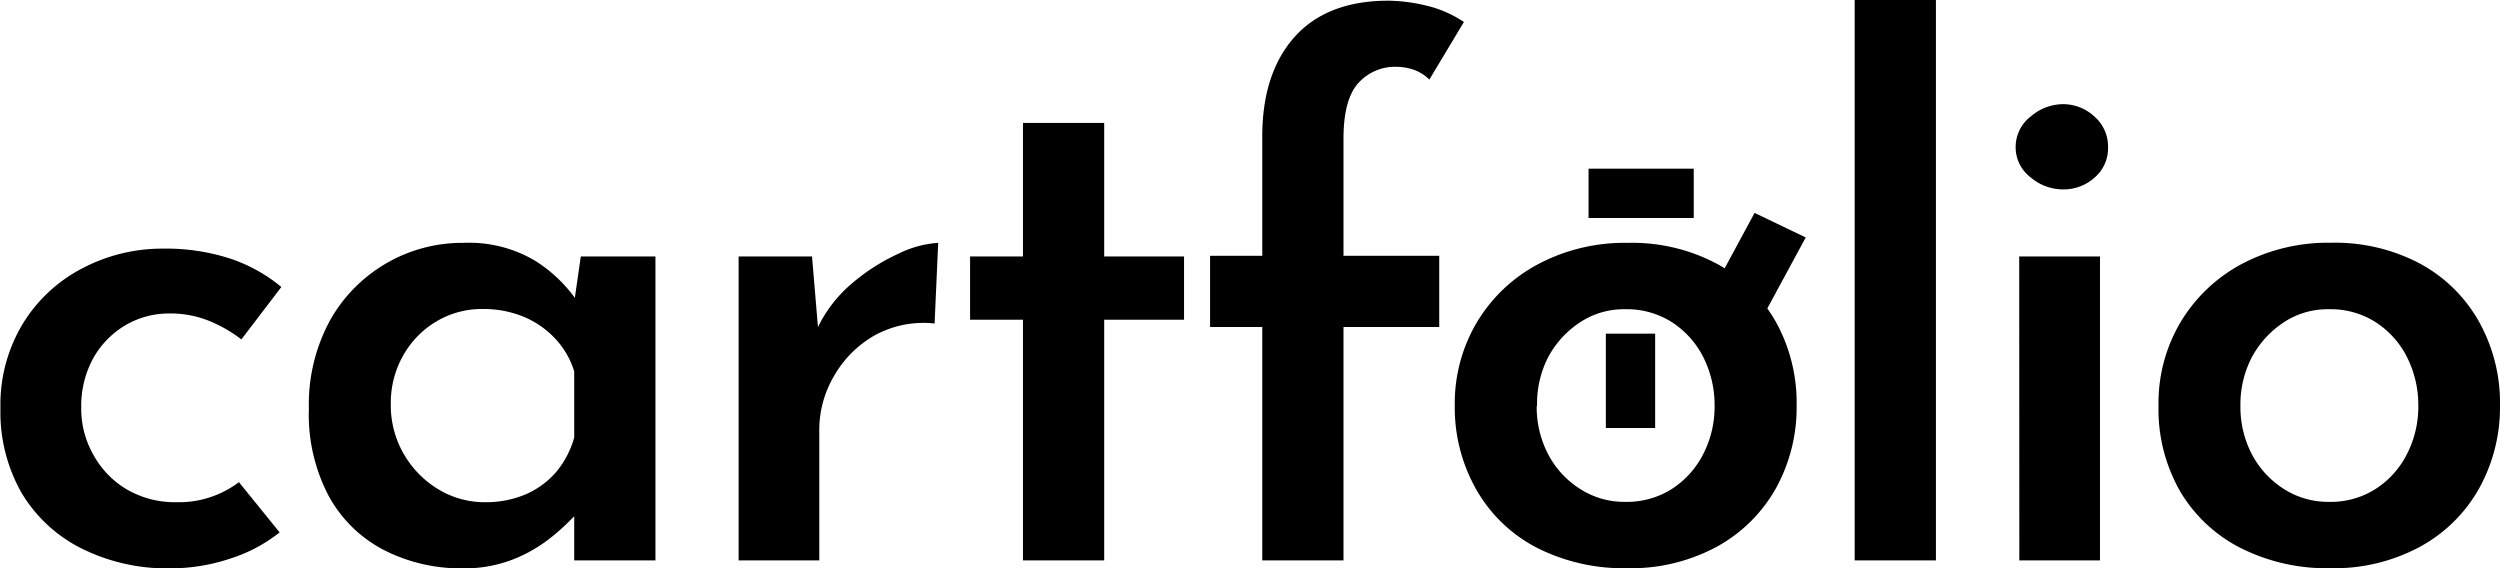
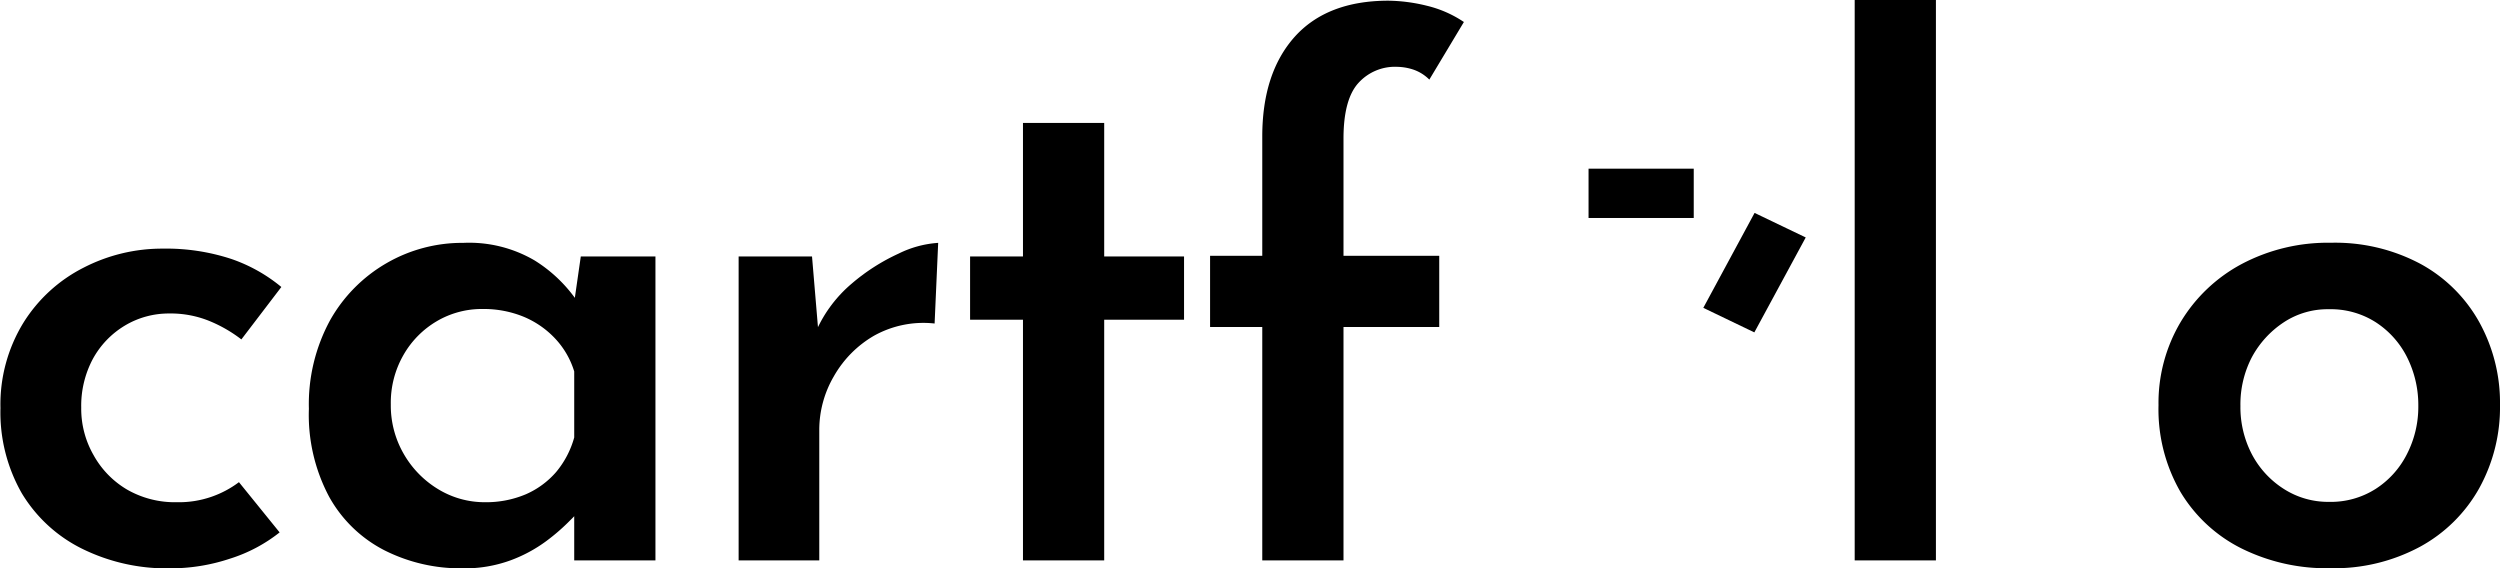
<svg xmlns="http://www.w3.org/2000/svg" viewBox="0 0 216.99 49.33">
  <defs>
    <style>.cls-1{fill:#000;}.cls-2{isolation:isolate;}</style>
  </defs>
  <g id="cartfolio">
    <path class="cls-1" d="M-422,31.3a13.37,13.37,0,0,1-4.31,2.28,16.31,16.31,0,0,1-5.13.84,16.6,16.6,0,0,1-7.74-1.72,12.64,12.64,0,0,1-5.2-4.8,14.15,14.15,0,0,1-1.85-7.39,13.55,13.55,0,0,1,2-7.42,13.16,13.16,0,0,1,5.22-4.77,14.86,14.86,0,0,1,6.83-1.65,18.12,18.12,0,0,1,6,.9A13.85,13.85,0,0,1-421.85,10l-3.47,4.55a12,12,0,0,0-2.61-1.53,8.88,8.88,0,0,0-3.68-.72,7.4,7.4,0,0,0-3.84,1.06,7.64,7.64,0,0,0-2.77,2.9,8.65,8.65,0,0,0-1,4.21,8.09,8.09,0,0,0,1.07,4.12,7.9,7.9,0,0,0,2.92,3,8.34,8.34,0,0,0,4.31,1.09,8.63,8.63,0,0,0,3-.47,8.68,8.68,0,0,0,2.39-1.27Z" transform="translate(446.27 14.91)" />
-     <path class="cls-1" d="M-406.12,34.42a14.67,14.67,0,0,1-6.77-1.56,11.46,11.46,0,0,1-4.81-4.65,15.12,15.12,0,0,1-1.76-7.64,15.24,15.24,0,0,1,1.85-7.7,13.18,13.18,0,0,1,4.91-4.95,13.11,13.11,0,0,1,6.64-1.75,11.23,11.23,0,0,1,6.2,1.53,12.44,12.44,0,0,1,3.68,3.52l-.38,1,.7-4.87h6.48V33.73h-7.05V27.31l.69,1.68a6.39,6.39,0,0,1-1,1.22,17.64,17.64,0,0,1-2.11,1.84,12.48,12.48,0,0,1-3.12,1.68A11.59,11.59,0,0,1-406.12,34.42Zm1.95-5.74a8.84,8.84,0,0,0,3.52-.68A7.38,7.38,0,0,0-398,26.06a8,8,0,0,0,1.57-3V17.33a7.28,7.28,0,0,0-1.64-2.84,7.93,7.93,0,0,0-2.73-1.9,9.11,9.11,0,0,0-3.56-.68,7.7,7.7,0,0,0-4,1.06,8,8,0,0,0-2.89,2.93,8.34,8.34,0,0,0-1.1,4.3,8.39,8.39,0,0,0,1.13,4.3,8.52,8.52,0,0,0,3,3.06A7.74,7.74,0,0,0-404.17,28.68Z" transform="translate(446.27 14.91)" />
+     <path class="cls-1" d="M-406.12,34.42a14.67,14.67,0,0,1-6.77-1.56,11.46,11.46,0,0,1-4.81-4.65,15.12,15.12,0,0,1-1.76-7.64,15.24,15.24,0,0,1,1.85-7.7,13.18,13.18,0,0,1,4.91-4.95,13.11,13.11,0,0,1,6.64-1.75,11.23,11.23,0,0,1,6.2,1.53,12.44,12.44,0,0,1,3.68,3.52l-.38,1,.7-4.87h6.48V33.73h-7.05V27.31l.69,1.68a6.39,6.39,0,0,1-1,1.22,17.64,17.64,0,0,1-2.11,1.84,12.48,12.48,0,0,1-3.12,1.68A11.59,11.59,0,0,1-406.12,34.42m1.95-5.74a8.84,8.84,0,0,0,3.52-.68A7.38,7.38,0,0,0-398,26.06a8,8,0,0,0,1.57-3V17.33a7.28,7.28,0,0,0-1.64-2.84,7.93,7.93,0,0,0-2.73-1.9,9.11,9.11,0,0,0-3.56-.68,7.7,7.7,0,0,0-4,1.06,8,8,0,0,0-2.89,2.93,8.34,8.34,0,0,0-1.1,4.3,8.39,8.39,0,0,0,1.13,4.3,8.52,8.52,0,0,0,3,3.06A7.74,7.74,0,0,0-404.17,28.68Z" transform="translate(446.27 14.91)" />
    <path class="cls-1" d="M-375.79,7.35l.63,7.49-.25-1.06a11.48,11.48,0,0,1,3.05-4.06,17.32,17.32,0,0,1,4.09-2.62,9.06,9.06,0,0,1,3.43-.93l-.31,7a8.8,8.8,0,0,0-5.26,1.06,9.46,9.46,0,0,0-3.49,3.53,9.22,9.22,0,0,0-1.26,4.64V33.73h-7V7.35Z" transform="translate(446.27 14.91)" />
    <path class="cls-1" d="M-357.48-4.24h7.05V7.35h6.93v5.49h-6.93V33.73h-7.05V12.84h-4.59V7.35h4.59Z" transform="translate(446.27 14.91)" />
    <path class="cls-1" d="M-336.71,33.73V13.47h-4.53V7.29h4.53V-3.06q0-5.49,2.8-8.64c1.87-2.09,4.59-3.15,8.15-3.15a14.55,14.55,0,0,1,3.34.44A9.89,9.89,0,0,1-319.21-13l-3,5a3.61,3.61,0,0,0-1.39-.87A4.74,4.74,0,0,0-325-9.11a4.28,4.28,0,0,0-3.4,1.44q-1.26,1.43-1.26,4.8V7.29h8.31v6.18h-8.31V33.73Z" transform="translate(446.27 14.91)" />
-     <path class="cls-1" d="M-320,20.26a13.76,13.76,0,0,1,1.92-7.2A13.62,13.62,0,0,1-312.73,8,16,16,0,0,1-305,6.17,15.67,15.67,0,0,1-297.22,8a13,13,0,0,1,5.1,5.05,14.46,14.46,0,0,1,1.79,7.2,14.52,14.52,0,0,1-1.79,7.21,13.12,13.12,0,0,1-5.13,5.08,15.74,15.74,0,0,1-7.8,1.87,16.64,16.64,0,0,1-7.71-1.72A12.81,12.81,0,0,1-318,27.81,14.34,14.34,0,0,1-320,20.26Zm7.11.07a8.84,8.84,0,0,0,1,4.2,7.86,7.86,0,0,0,2.77,3,7.07,7.07,0,0,0,3.9,1.12,7.28,7.28,0,0,0,4.06-1.12,7.79,7.79,0,0,0,2.71-3,9,9,0,0,0,1-4.2,9.26,9.26,0,0,0-1-4.28,7.83,7.83,0,0,0-2.71-3,7.28,7.28,0,0,0-4.06-1.12,6.9,6.9,0,0,0-3.93,1.15,8.29,8.29,0,0,0-2.74,3A8.87,8.87,0,0,0-312.86,20.33Z" transform="translate(446.27 14.91)" />
    <path class="cls-1" d="M-285.29-14.91h7.05V33.73h-7.05Z" transform="translate(446.27 14.91)" />
-     <path class="cls-1" d="M-271.32-2.12A3.35,3.35,0,0,1-270-4.81a4.35,4.35,0,0,1,2.8-1.06,4,4,0,0,1,2.7,1.06,3.45,3.45,0,0,1,1.2,2.69,3.34,3.34,0,0,1-1.2,2.65,4,4,0,0,1-2.7,1A4.35,4.35,0,0,1-270,.5,3.27,3.27,0,0,1-271.32-2.12Zm.31,9.47H-264V33.73H-271Z" transform="translate(446.27 14.91)" />
    <path class="cls-1" d="M-258.92,20.26a13.75,13.75,0,0,1,1.91-7.2A13.69,13.69,0,0,1-251.69,8a16,16,0,0,1,7.74-1.84A15.73,15.73,0,0,1-236.17,8a12.88,12.88,0,0,1,5.09,5.05,14.46,14.46,0,0,1,1.8,7.2,14.53,14.53,0,0,1-1.8,7.21,13,13,0,0,1-5.13,5.08,15.74,15.74,0,0,1-7.8,1.87,16.64,16.64,0,0,1-7.71-1.72A12.87,12.87,0,0,1-257,27.81,14.34,14.34,0,0,1-258.92,20.26Zm7.11.07a8.83,8.83,0,0,0,1,4.2,7.94,7.94,0,0,0,2.77,3,7.12,7.12,0,0,0,3.9,1.12,7.25,7.25,0,0,0,4.06-1.12,7.71,7.71,0,0,0,2.71-3,9,9,0,0,0,1-4.2,9.26,9.26,0,0,0-1-4.28,7.76,7.76,0,0,0-2.71-3,7.25,7.25,0,0,0-4.06-1.12,6.9,6.9,0,0,0-3.93,1.15,8.38,8.38,0,0,0-2.74,3A8.86,8.86,0,0,0-251.81,20.33Z" transform="translate(446.27 14.91)" />
  </g>
  <g id="Rectangle_124" data-name="Rectangle 124" class="cls-2">
    <g id="Rectangle_124-2" data-name="Rectangle 124">
-       <rect class="cls-1" x="139.38" y="28.96" width="4.28" height="8.19" />
-     </g>
+       </g>
  </g>
  <g id="Rectangle_124_copy" data-name="Rectangle 124 copy" class="cls-2">
    <g id="Rectangle_124_copy-2" data-name="Rectangle 124 copy">
      <polygon class="cls-1" points="152.29 18.48 147.84 26.72 152.27 28.85 156.73 20.61 152.29 18.48" />
    </g>
  </g>
  <g id="Rectangle_125" data-name="Rectangle 125" class="cls-2">
    <g id="Rectangle_125-2" data-name="Rectangle 125">
      <rect class="cls-1" x="137.88" y="14.64" width="9.13" height="4.28" />
    </g>
  </g>
</svg>